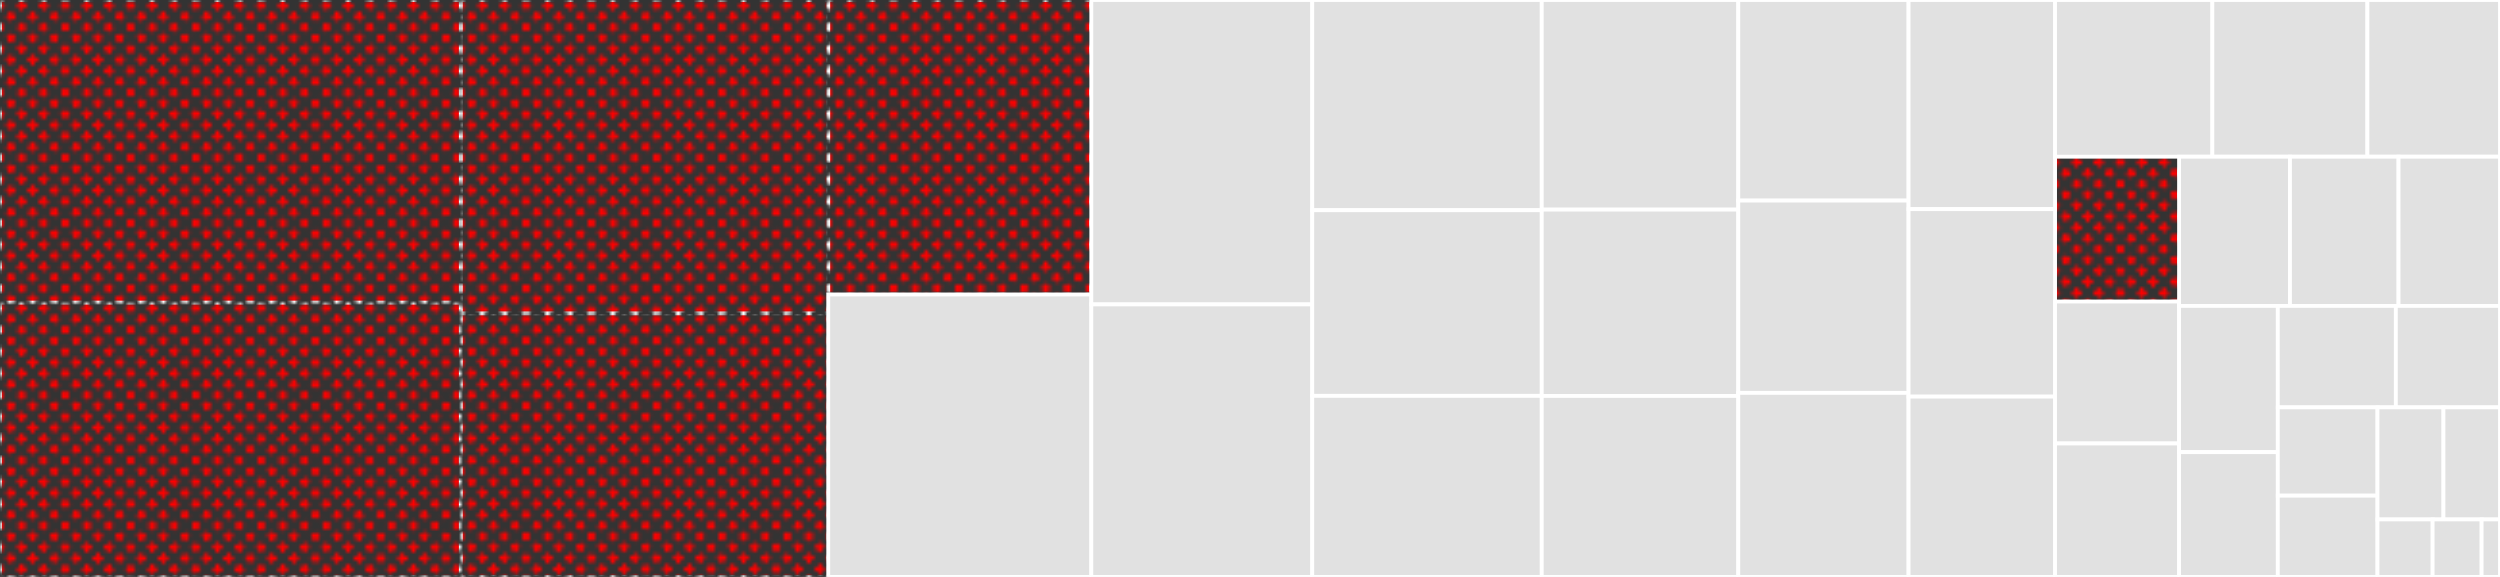
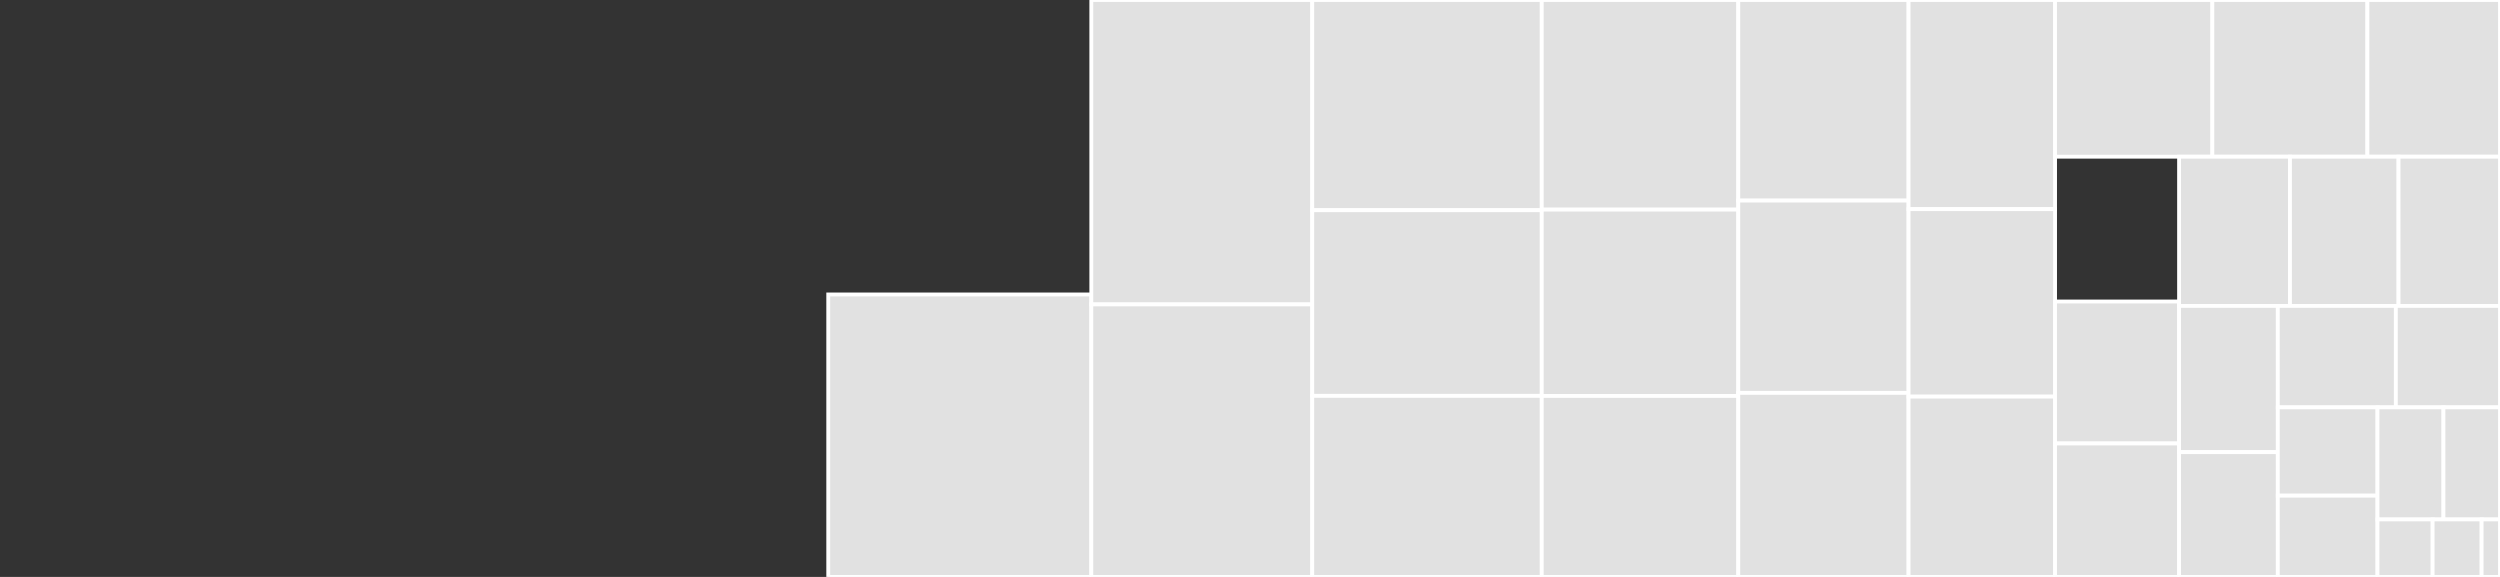
<svg xmlns="http://www.w3.org/2000/svg" baseProfile="full" width="650" height="150" viewBox="0 0 650 150" version="1.1">
  <rect x="0" y="0" width="650" height="150" fill="#333333" stroke="none" />
  <style>rect.s{mask:url(#mask);}</style>
  <defs>
    <pattern id="white" width="4" height="4" patternUnits="userSpaceOnUse" patternTransform="rotate(45)">
-       <rect width="2" height="2" transform="translate(0,0)" fill="white" />
-     </pattern>
+       </pattern>
    <mask id="mask">
      <rect x="0" y="0" width="100%" height="100%" fill="url(#white)" />
    </mask>
  </defs>
  <rect x="0" y="0" width="119.812" height="78.675" fill="red" stroke="white" stroke-width="1" class="s tooltipped" data-content="connection.go">
    <title>connection.go</title>
  </rect>
  <rect x="0" y="78.675" width="119.812" height="71.325" fill="red" stroke="white" stroke-width="1" class="s tooltipped" data-content="channel.go">
    <title>channel.go</title>
  </rect>
  <rect x="119.812" y="0" width="95.532" height="81.478" fill="red" stroke="white" stroke-width="1" class="s tooltipped" data-content="relay.go">
    <title>relay.go</title>
  </rect>
  <rect x="119.812" y="81.478" width="95.532" height="68.522" fill="red" stroke="white" stroke-width="1" class="s tooltipped" data-content="peer.go">
    <title>peer.go</title>
  </rect>
  <rect x="215.344" y="0" width="68.396" height="76.566" fill="red" stroke="white" stroke-width="1" class="s tooltipped" data-content="introspection.go">
    <title>introspection.go</title>
  </rect>
  <rect x="215.344" y="76.566" width="68.396" height="73.434" fill="#e1e1e1" stroke="white" stroke-width="1" class=" tooltipped" data-content="mex.go">
    <title>mex.go</title>
  </rect>
  <rect x="283.74" y="0" width="57.446" height="79.144" fill="#e1e1e1" stroke="white" stroke-width="1" class=" tooltipped" data-content="inbound.go">
    <title>inbound.go</title>
  </rect>
  <rect x="283.74" y="79.144" width="57.446" height="70.856" fill="#e1e1e1" stroke="white" stroke-width="1" class=" tooltipped" data-content="outbound.go">
    <title>outbound.go</title>
  </rect>
  <rect x="341.187" y="0" width="59.668" height="54.654" fill="#e1e1e1" stroke="white" stroke-width="1" class=" tooltipped" data-content="preinit_connection.go">
    <title>preinit_connection.go</title>
  </rect>
  <rect x="341.187" y="54.654" width="59.668" height="48.271" fill="#e1e1e1" stroke="white" stroke-width="1" class=" tooltipped" data-content="tracing.go">
    <title>tracing.go</title>
  </rect>
  <rect x="341.187" y="102.926" width="59.668" height="47.074" fill="#e1e1e1" stroke="white" stroke-width="1" class=" tooltipped" data-content="fragmenting_reader.go">
    <title>fragmenting_reader.go</title>
  </rect>
  <rect x="400.854" y="0" width="51.099" height="54.503" fill="#e1e1e1" stroke="white" stroke-width="1" class=" tooltipped" data-content="reqres.go">
    <title>reqres.go</title>
  </rect>
  <rect x="400.854" y="54.503" width="51.099" height="48.447" fill="#e1e1e1" stroke="white" stroke-width="1" class=" tooltipped" data-content="fragmenting_writer.go">
    <title>fragmenting_writer.go</title>
  </rect>
  <rect x="400.854" y="102.95" width="51.099" height="47.05" fill="#e1e1e1" stroke="white" stroke-width="1" class=" tooltipped" data-content="retry.go">
    <title>retry.go</title>
  </rect>
  <rect x="451.953" y="0" width="44.275" height="52.151" fill="#e1e1e1" stroke="white" stroke-width="1" class=" tooltipped" data-content="context_builder.go">
    <title>context_builder.go</title>
  </rect>
  <rect x="451.953" y="52.151" width="44.275" height="50.0" fill="#e1e1e1" stroke="white" stroke-width="1" class=" tooltipped" data-content="messages.go">
    <title>messages.go</title>
  </rect>
  <rect x="451.953" y="102.151" width="44.275" height="47.849" fill="#e1e1e1" stroke="white" stroke-width="1" class=" tooltipped" data-content="subchannel.go">
    <title>subchannel.go</title>
  </rect>
  <rect x="496.228" y="0" width="38.086" height="54.375" fill="#e1e1e1" stroke="white" stroke-width="1" class=" tooltipped" data-content="relay_messages.go">
    <title>relay_messages.go</title>
  </rect>
  <rect x="496.228" y="54.375" width="38.086" height="48.75" fill="#e1e1e1" stroke="white" stroke-width="1" class=" tooltipped" data-content="frame.go">
    <title>frame.go</title>
  </rect>
  <rect x="496.228" y="103.125" width="38.086" height="46.875" fill="#e1e1e1" stroke="white" stroke-width="1" class=" tooltipped" data-content="errors.go">
    <title>errors.go</title>
  </rect>
  <rect x="534.314" y="0" width="40.899" height="40.741" fill="#e1e1e1" stroke="white" stroke-width="1" class=" tooltipped" data-content="health.go">
    <title>health.go</title>
  </rect>
  <rect x="575.213" y="0" width="40.315" height="40.741" fill="#e1e1e1" stroke="white" stroke-width="1" class=" tooltipped" data-content="logger.go">
    <title>logger.go</title>
  </rect>
  <rect x="615.528" y="0" width="34.472" height="40.741" fill="#e1e1e1" stroke="white" stroke-width="1" class=" tooltipped" data-content="relay_timer_pool.go">
    <title>relay_timer_pool.go</title>
  </rect>
  <rect x="534.314" y="40.741" width="32.244" height="37.65" fill="red" stroke="white" stroke-width="1" class="s tooltipped" data-content="idle_sweep.go">
    <title>idle_sweep.go</title>
  </rect>
  <rect x="534.314" y="78.391" width="32.244" height="36.912" fill="#e1e1e1" stroke="white" stroke-width="1" class=" tooltipped" data-content="root_peer_list.go">
    <title>root_peer_list.go</title>
  </rect>
  <rect x="534.314" y="115.303" width="32.244" height="34.697" fill="#e1e1e1" stroke="white" stroke-width="1" class=" tooltipped" data-content="localip.go">
    <title>localip.go</title>
  </rect>
  <rect x="566.558" y="40.741" width="28.837" height="38.797" fill="#e1e1e1" stroke="white" stroke-width="1" class=" tooltipped" data-content="peer_heap.go">
    <title>peer_heap.go</title>
  </rect>
  <rect x="595.395" y="40.741" width="28.223" height="38.797" fill="#e1e1e1" stroke="white" stroke-width="1" class=" tooltipped" data-content="checksum.go">
    <title>checksum.go</title>
  </rect>
  <rect x="623.618" y="40.741" width="26.382" height="38.797" fill="#e1e1e1" stroke="white" stroke-width="1" class=" tooltipped" data-content="arguments.go">
    <title>arguments.go</title>
  </rect>
  <rect x="566.558" y="79.538" width="25.674" height="38.013" fill="#e1e1e1" stroke="white" stroke-width="1" class=" tooltipped" data-content="handlers.go">
    <title>handlers.go</title>
  </rect>
  <rect x="566.558" y="117.55" width="25.674" height="32.45" fill="#e1e1e1" stroke="white" stroke-width="1" class=" tooltipped" data-content="tracing_keys.go">
    <title>tracing_keys.go</title>
  </rect>
  <rect x="592.232" y="79.538" width="30.689" height="26.372" fill="#e1e1e1" stroke="white" stroke-width="1" class=" tooltipped" data-content="context_header.go">
    <title>context_header.go</title>
  </rect>
  <rect x="622.921" y="79.538" width="27.079" height="26.372" fill="#e1e1e1" stroke="white" stroke-width="1" class=" tooltipped" data-content="all_channels.go">
    <title>all_channels.go</title>
  </rect>
  <rect x="592.232" y="105.91" width="25.914" height="22.964" fill="#e1e1e1" stroke="white" stroke-width="1" class=" tooltipped" data-content="context.go">
    <title>context.go</title>
  </rect>
  <rect x="592.232" y="128.873" width="25.914" height="21.127" fill="#e1e1e1" stroke="white" stroke-width="1" class=" tooltipped" data-content="peer_strategies.go">
    <title>peer_strategies.go</title>
  </rect>
  <rect x="618.147" y="105.91" width="17.152" height="29.145" fill="#e1e1e1" stroke="white" stroke-width="1" class=" tooltipped" data-content="frame_pool.go">
    <title>frame_pool.go</title>
  </rect>
  <rect x="635.299" y="105.91" width="14.701" height="29.145" fill="#e1e1e1" stroke="white" stroke-width="1" class=" tooltipped" data-content="calloptions.go">
    <title>calloptions.go</title>
  </rect>
  <rect x="618.147" y="135.054" width="14.334" height="14.946" fill="#e1e1e1" stroke="white" stroke-width="1" class=" tooltipped" data-content="stats.go">
    <title>stats.go</title>
  </rect>
  <rect x="632.481" y="135.054" width="12.741" height="14.946" fill="#e1e1e1" stroke="white" stroke-width="1" class=" tooltipped" data-content="connection_direction.go">
    <title>connection_direction.go</title>
  </rect>
  <rect x="645.222" y="135.054" width="4.778" height="14.946" fill="#e1e1e1" stroke="white" stroke-width="1" class=" tooltipped" data-content="dial_17.go">
    <title>dial_17.go</title>
  </rect>
</svg>